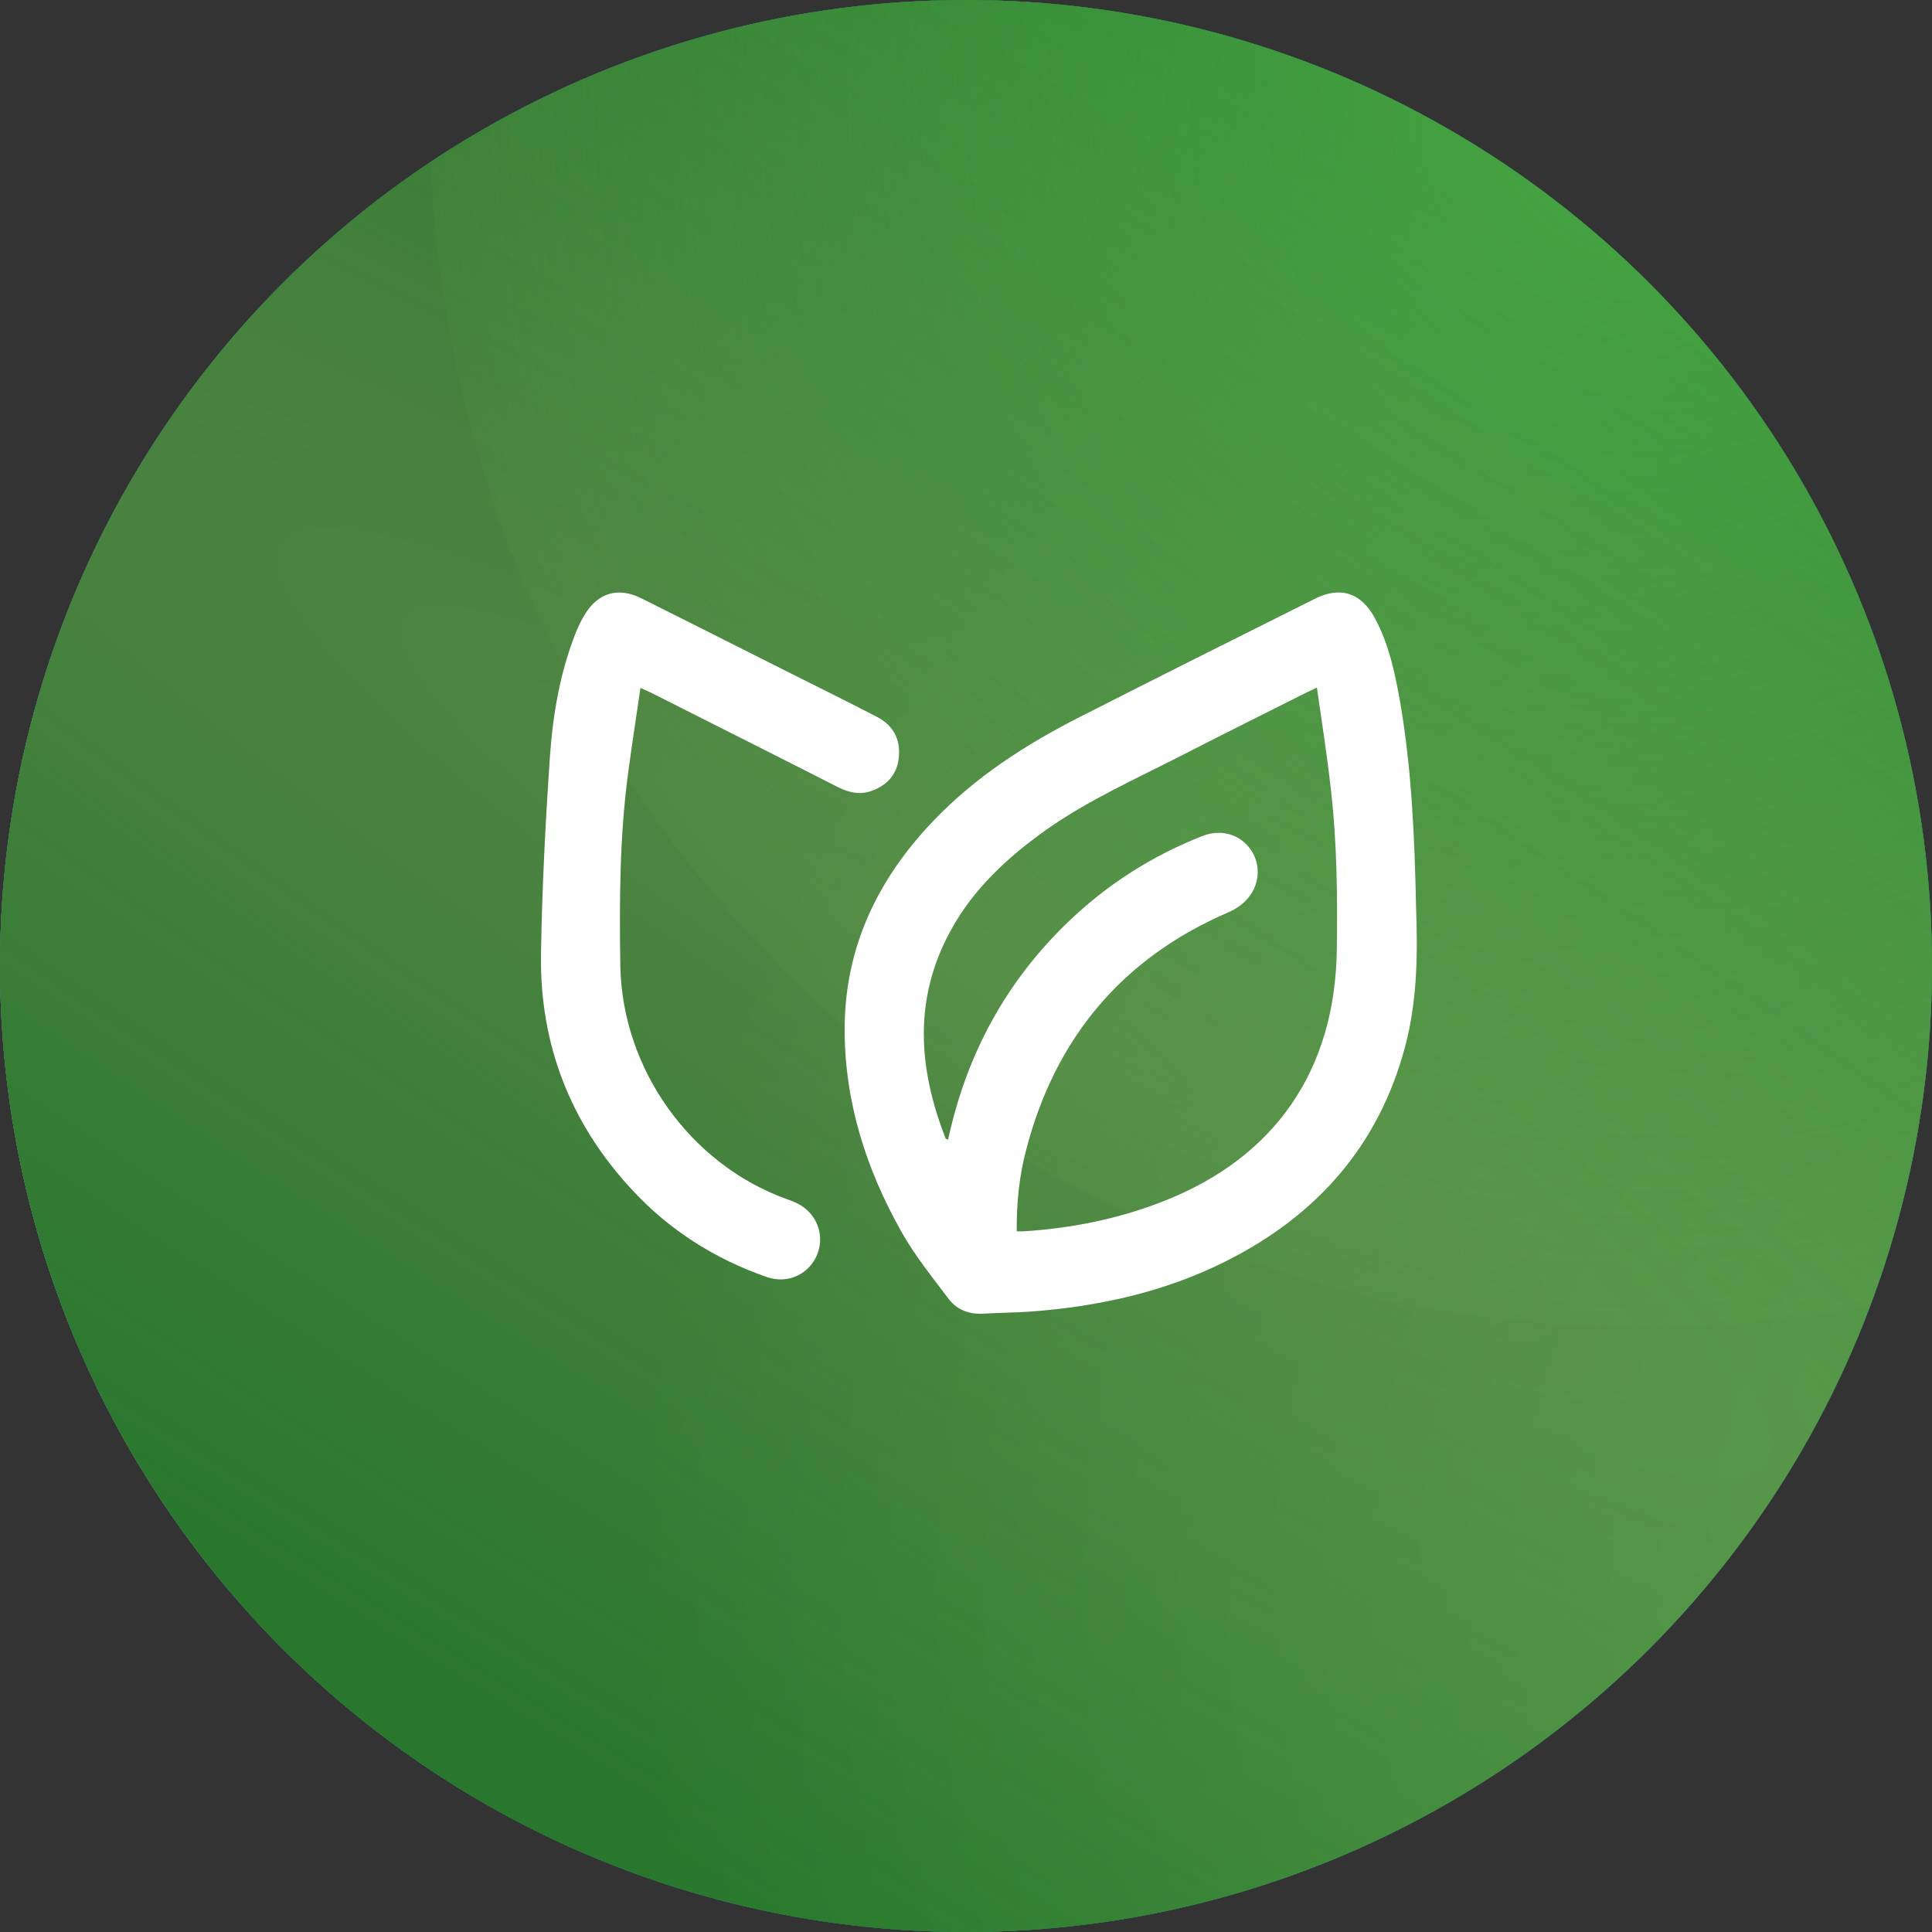
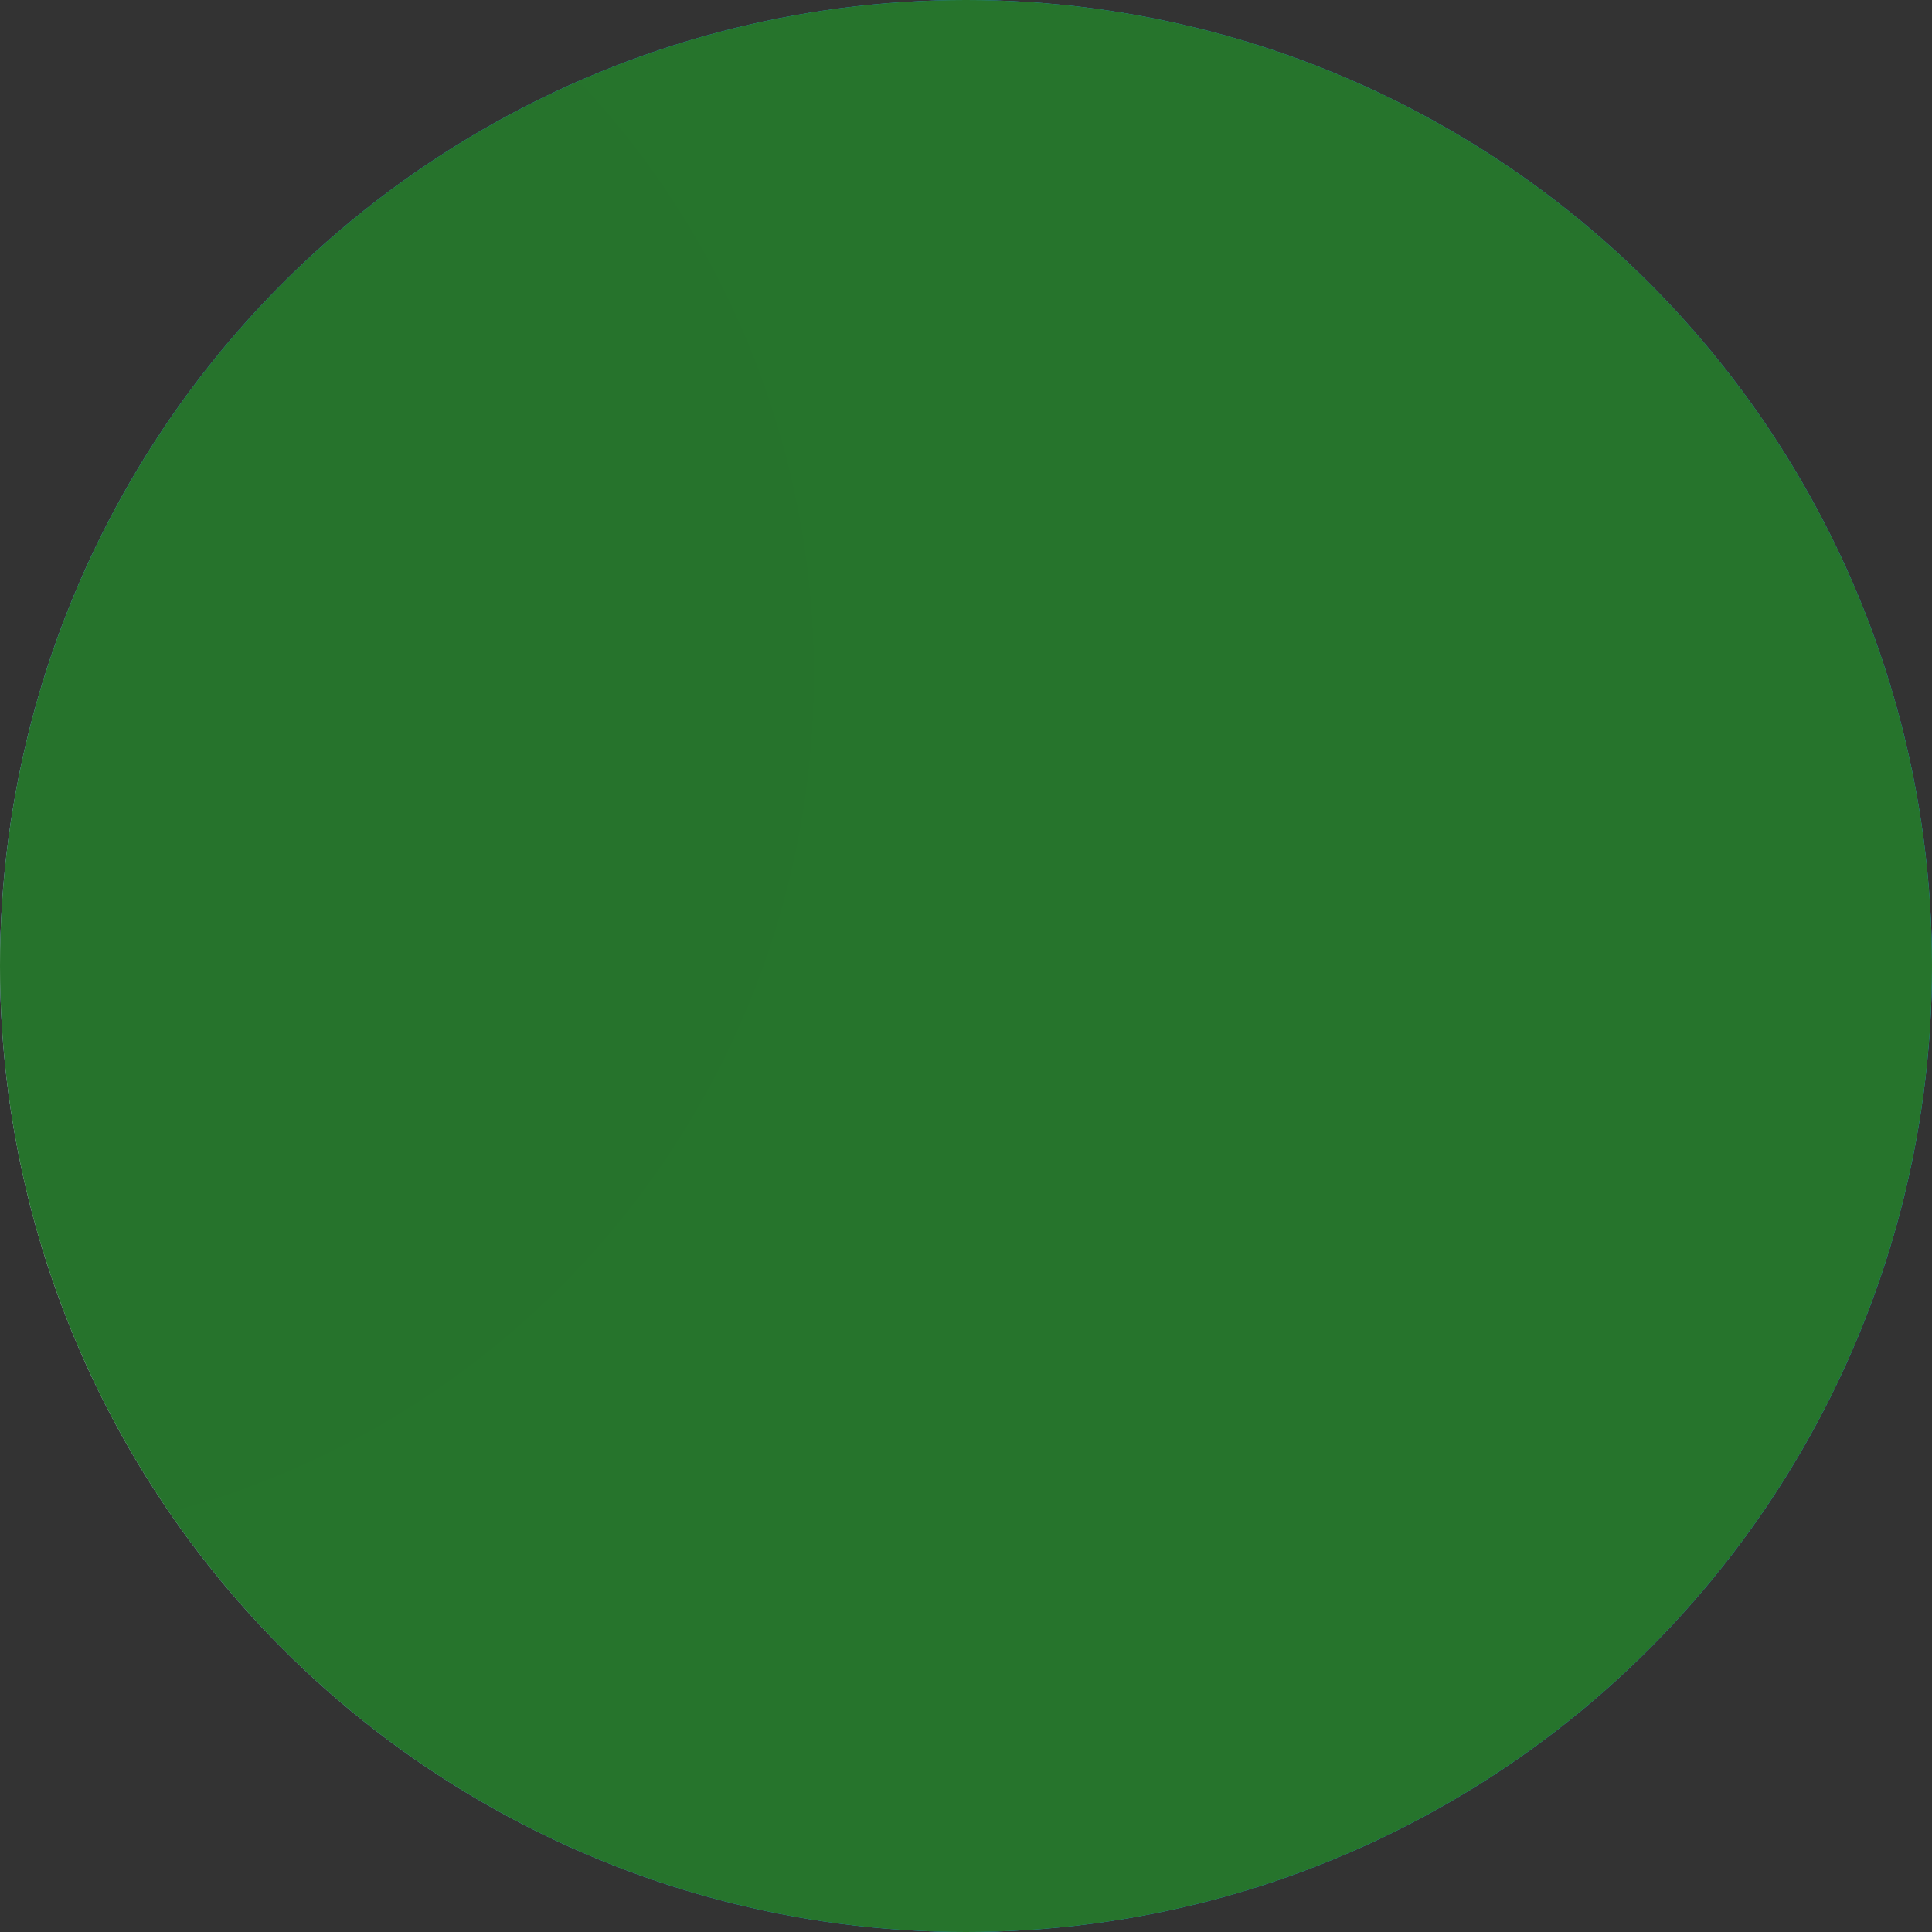
<svg xmlns="http://www.w3.org/2000/svg" width="75" height="75" viewBox="0 0 75 75" fill="none">
  <rect x="0" y="0" width="75" height="75" fill="#333333" stroke="none" />
  <circle cx="37.5" cy="37.5" r="37.5" fill="#039BE5" />
  <circle cx="37.5" cy="37.5" r="37.5" fill="url(#paint0_radial_74_15)" />
  <circle cx="37.5" cy="37.5" r="37.5" fill="url(#paint1_radial_74_15)" />
-   <circle cx="37.5" cy="37.5" r="37.5" fill="url(#paint2_radial_74_15)" />
-   <circle cx="37.5" cy="37.5" r="37.5" fill="url(#paint3_radial_74_15)" />
-   <circle cx="37.5" cy="37.5" r="37.5" fill="url(#paint4_angular_74_15)" fill-opacity="0.2" />
-   <path d="M54.974 35.313C55.032 36.945 55.032 38.801 54.549 40.618C53.526 44.476 51.122 47.178 47.618 48.946C45.214 50.161 42.627 50.725 39.962 50.919C39.373 50.958 38.784 50.958 38.186 50.997C37.635 51.026 37.162 50.861 36.834 50.433C36.197 49.588 35.521 48.752 35 47.829C33.629 45.4 32.789 42.785 32.789 39.967C32.789 36.79 34.063 34.137 36.226 31.873C37.867 30.153 39.837 28.89 41.941 27.821C44.963 26.285 47.994 24.769 51.026 23.253C52.02 22.748 52.831 23.001 53.371 23.992C53.931 25.032 54.163 26.178 54.366 27.325C54.8 29.89 54.916 32.485 54.974 35.313ZM39.47 47.8C39.595 47.8 39.663 47.8 39.73 47.8C41.603 47.683 43.437 47.314 45.185 46.624C49.51 44.923 51.827 41.532 51.894 36.887C51.923 34.798 51.904 32.709 51.663 30.629C51.518 29.327 51.315 28.034 51.122 26.693C50.948 26.781 50.823 26.829 50.707 26.888C49.066 27.714 47.425 28.53 45.793 29.366C44.046 30.26 42.24 31.066 40.628 32.203C39.122 33.272 37.78 34.506 36.892 36.148C35.453 38.792 35.647 41.483 36.709 44.194C36.718 44.214 36.767 44.224 36.805 44.243C37.52 40.92 39.064 38.082 41.507 35.75C43.013 34.312 44.741 33.214 46.672 32.456C47.453 32.145 48.255 32.427 48.641 33.126C49.056 33.884 48.786 34.944 47.676 35.42C43.573 37.188 40.966 40.288 39.837 44.632C39.566 45.652 39.46 46.702 39.47 47.8Z" fill="white" />
-   <path d="M24.863 26.703C24.699 27.84 24.525 28.938 24.38 30.036C24.052 32.514 24.042 35.002 24.081 37.489C24.149 41.483 26.774 45.186 30.53 46.546C30.636 46.585 30.733 46.614 30.839 46.663C31.65 47.003 32.036 47.858 31.737 48.665C31.437 49.452 30.598 49.86 29.777 49.578C27.759 48.878 25.992 47.761 24.535 46.187C22.15 43.621 20.953 40.56 21.001 37.062C21.04 34.487 21.175 31.921 21.349 29.356C21.465 27.714 21.745 26.091 22.353 24.556C22.45 24.322 22.556 24.089 22.691 23.875C23.203 23.011 23.994 22.777 24.892 23.224C26.803 24.177 28.705 25.139 30.617 26.101C31.756 26.674 32.905 27.238 34.044 27.83C34.662 28.151 34.961 28.686 34.894 29.385C34.836 30.026 34.478 30.454 33.88 30.687C33.407 30.872 32.963 30.775 32.519 30.551C30.096 29.317 27.672 28.102 25.249 26.878C25.143 26.829 25.037 26.781 24.863 26.703Z" fill="white" />
  <defs>
    <radialGradient id="paint0_radial_74_15" cx="0" cy="0" r="1" gradientUnits="userSpaceOnUse" gradientTransform="translate(1.43915e-06 50.618) rotate(9.678) scale(55.977)">
      <stop stop-color="#F4BF9F" />
      <stop offset="0.693" stop-color="#F4BF9F" stop-opacity="0.12" />
    </radialGradient>
    <radialGradient id="paint1_radial_74_15" cx="0" cy="0" r="1" gradientUnits="userSpaceOnUse" gradientTransform="translate(-2.994 26.521) rotate(19.426) scale(99.031)">
      <stop stop-color="#26732C" />
      <stop offset="0.693" stop-color="#26742C" />
    </radialGradient>
    <radialGradient id="paint2_radial_74_15" cx="0" cy="0" r="1" gradientUnits="userSpaceOnUse" gradientTransform="translate(87.833 60.884) rotate(-178.198) scale(81.599)">
      <stop stop-color="#3F993D" />
      <stop offset="0.776" stop-color="#28772D" />
    </radialGradient>
    <radialGradient id="paint3_radial_74_15" cx="0" cy="0" r="1" gradientUnits="userSpaceOnUse" gradientTransform="translate(64.591 4.848) rotate(127.592) scale(83.676)">
      <stop stop-color="#48A643" />
      <stop offset="0.565" stop-color="#46A442" stop-opacity="0.09" />
      <stop offset="0.566" stop-color="#D01B0E" stop-opacity="0" />
    </radialGradient>
    <radialGradient id="paint4_angular_74_15" cx="0" cy="0" r="1" gradientUnits="userSpaceOnUse" gradientTransform="translate(37.5 37.5) rotate(-57.92) scale(35.406 211.155)">
      <stop stop-color="#F4BF9F" />
      <stop offset="1" stop-color="#F4BF9F" stop-opacity="0" />
    </radialGradient>
  </defs>
</svg>